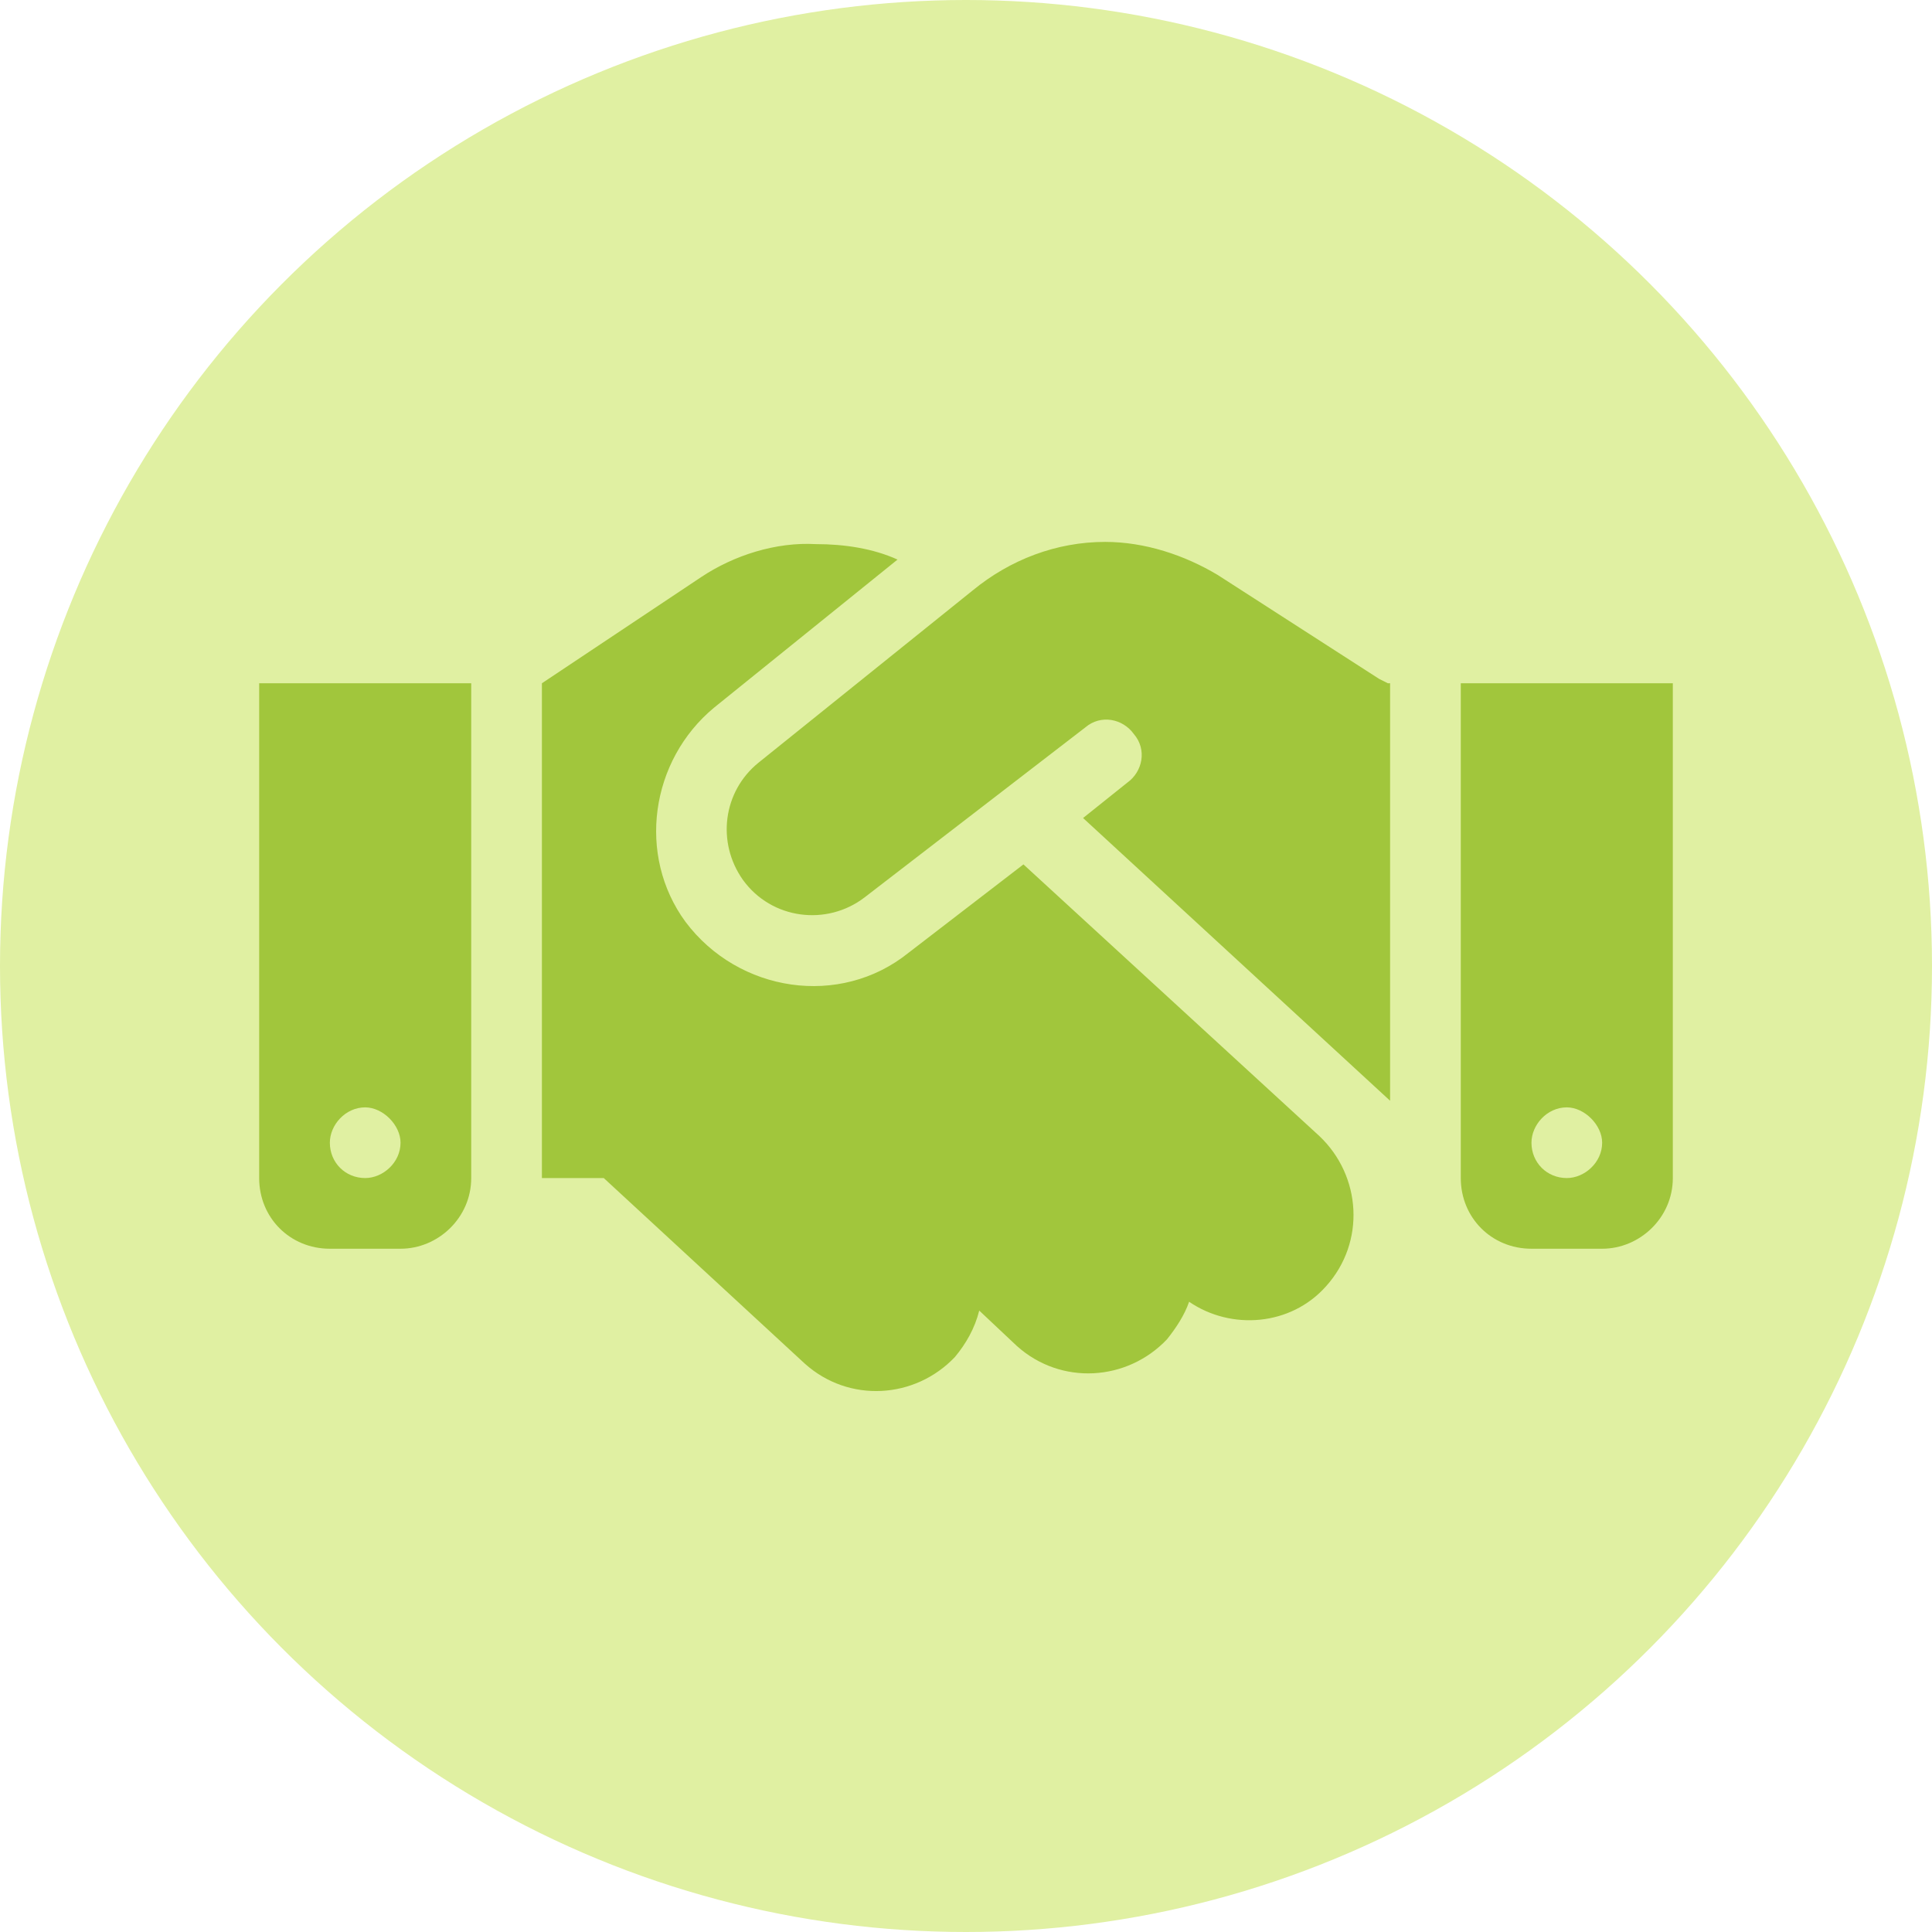
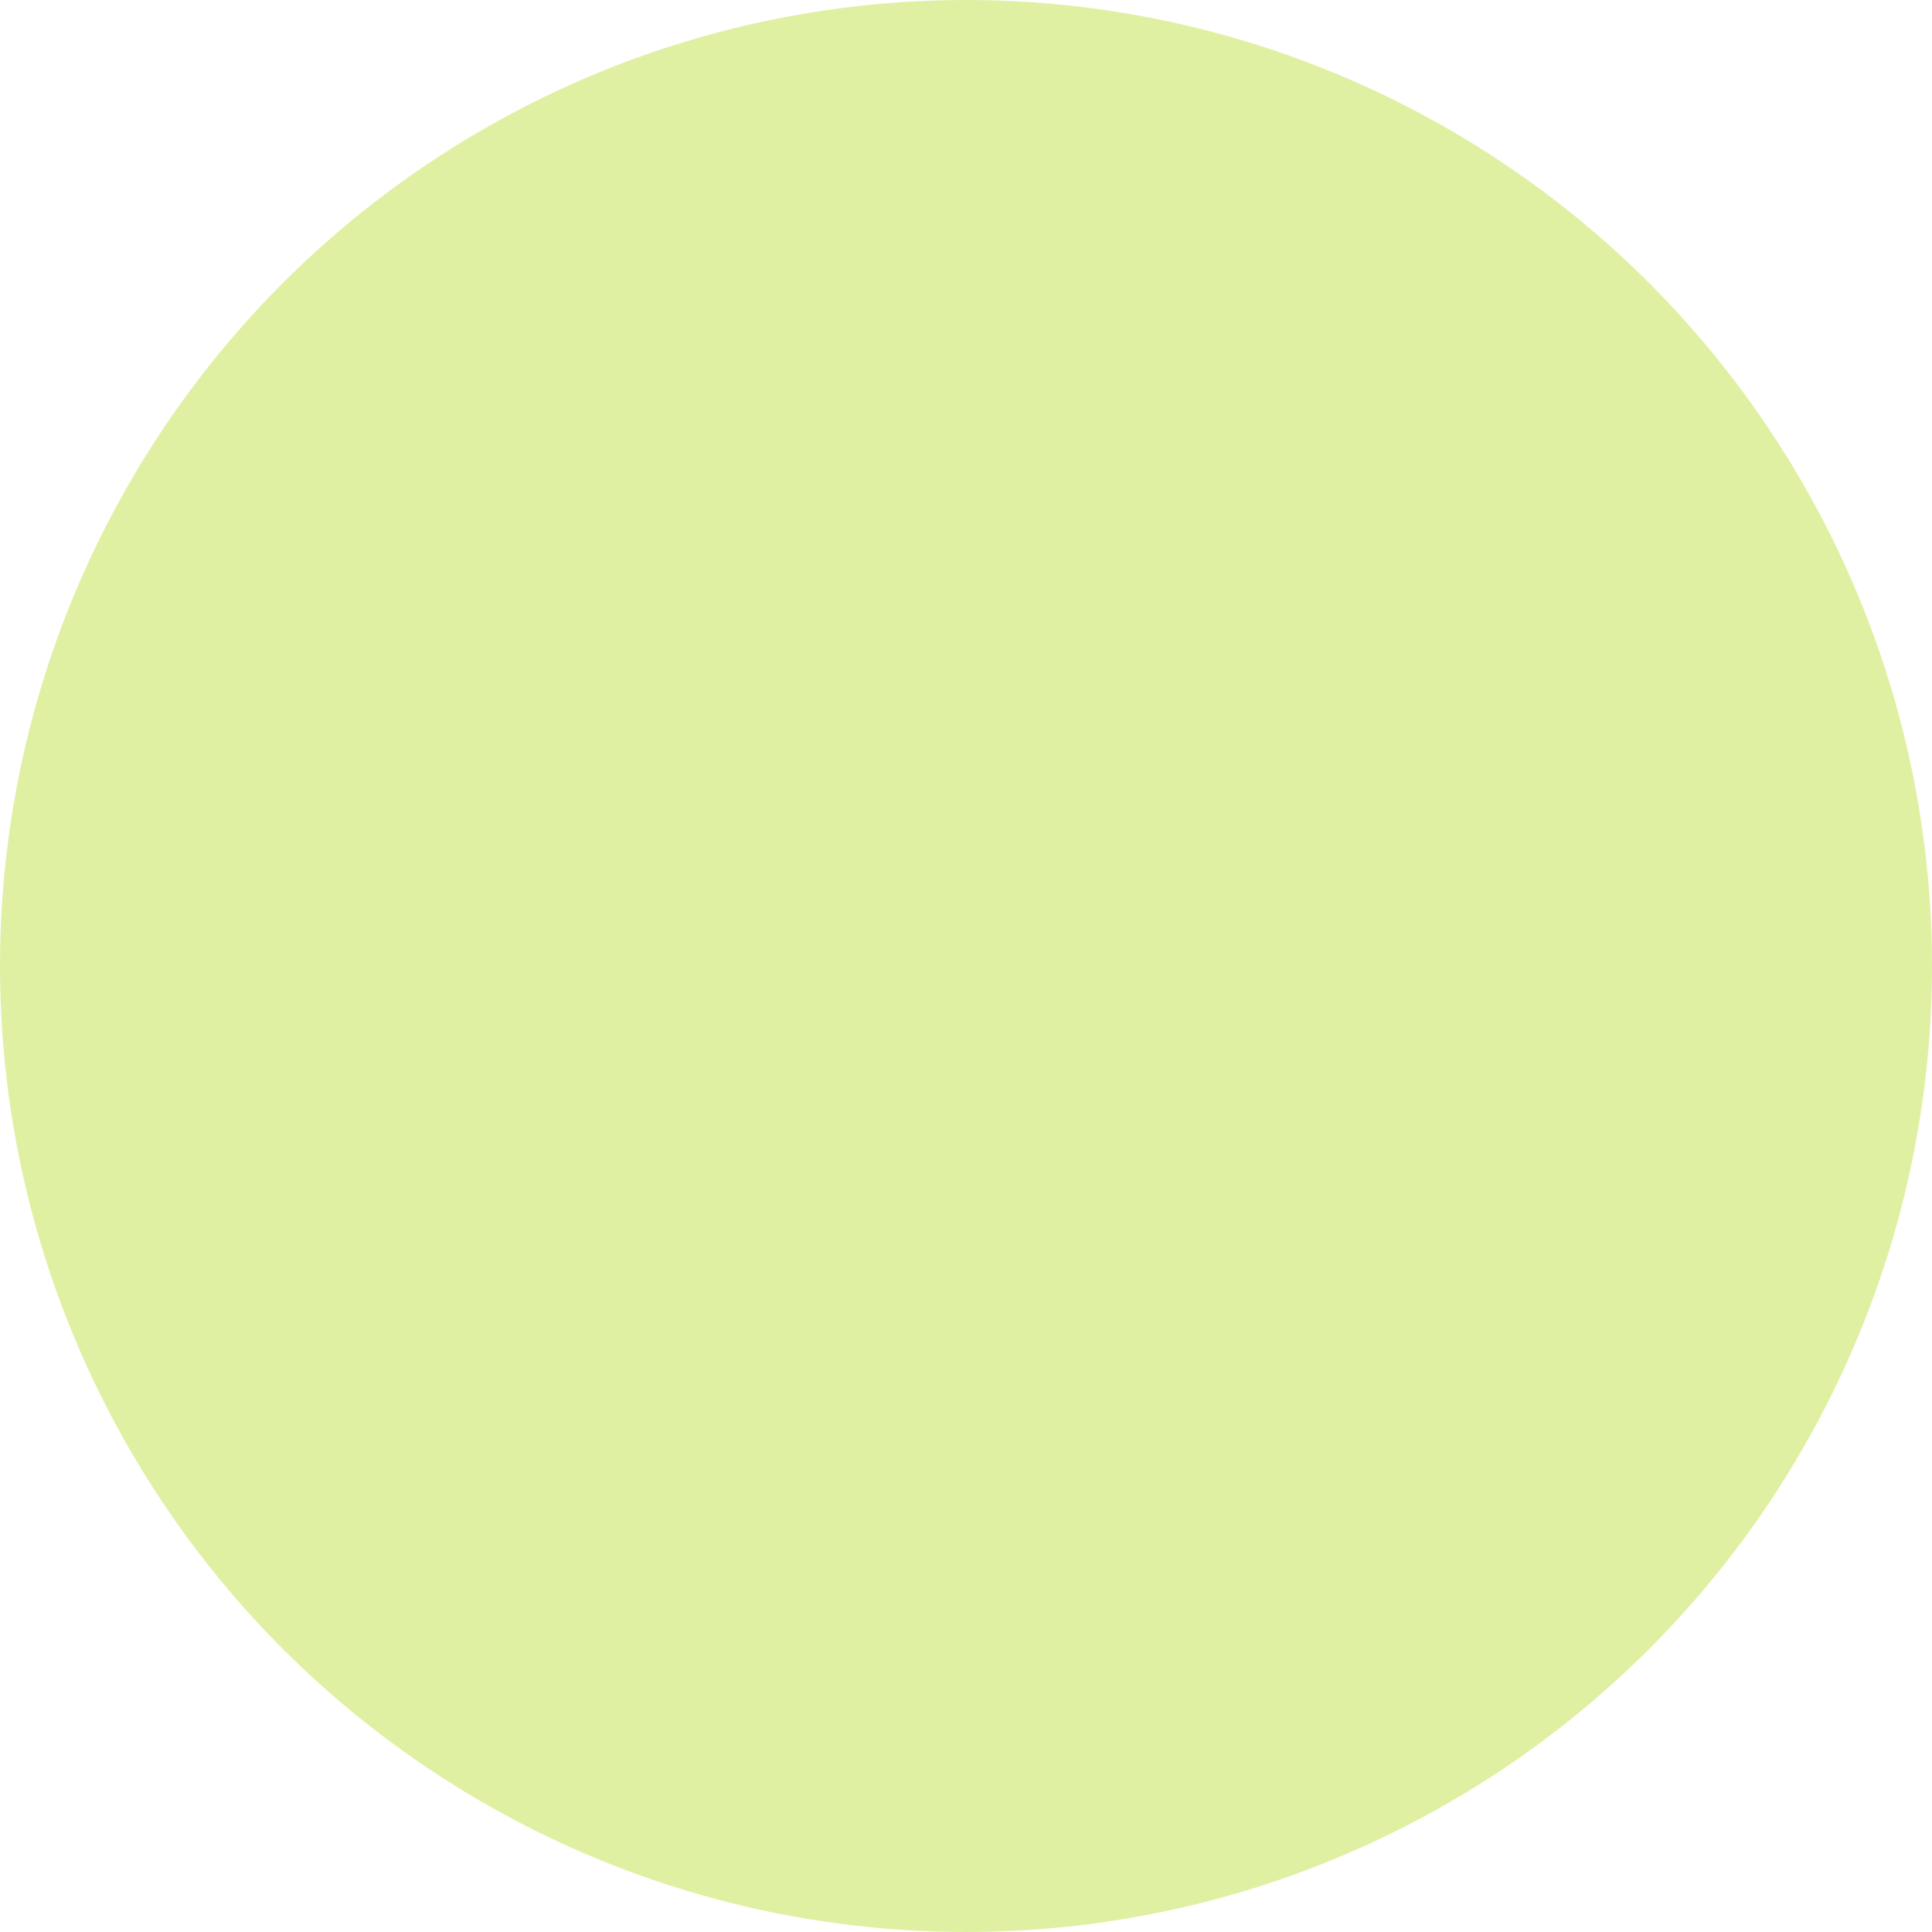
<svg xmlns="http://www.w3.org/2000/svg" width="82" height="82" viewBox="0 0 82 82" id="handshake" fill="none">
  <circle cx="41" cy="41" r="41" fill="#E0F0A2" />
-   <path d="M41.281 25.062C42.875 23.75 44.844 23 46.906 23C48.594 23 50.281 23.562 51.688 24.406L58.531 28.812L58.906 29H59V46.719L45.969 34.719L47.844 33.219C48.5 32.75 48.688 31.812 48.125 31.156C47.656 30.5 46.719 30.312 46.062 30.875L36.688 38.094C35.094 39.312 32.75 39.031 31.531 37.344C30.406 35.75 30.688 33.594 32.188 32.375L41.281 25.062ZM43.438 36.688L56 48.219C57.781 49.906 57.969 52.719 56.281 54.594C54.781 56.281 52.25 56.469 50.469 55.25C50.281 55.812 49.906 56.375 49.531 56.844C47.844 58.625 45.031 58.812 43.156 57.125L41.562 55.625C41.375 56.375 41 57.031 40.531 57.594C38.844 59.375 36.031 59.562 34.156 57.875L25.625 50H23V29L29.75 24.5C31.156 23.562 32.938 23 34.625 23.094C35.844 23.094 37.062 23.281 38.094 23.75L30.312 30.031C27.594 32.281 27.031 36.312 29.094 39.125C31.344 42.125 35.656 42.781 38.562 40.438L43.438 36.688ZM20 29V50C20 51.688 18.594 53 17 53H14C12.312 53 11 51.688 11 50V29H20ZM15.5 50C16.25 50 17 49.344 17 48.5C17 47.75 16.25 47 15.5 47C14.656 47 14 47.75 14 48.5C14 49.344 14.656 50 15.5 50ZM62 29H71V50C71 51.688 69.594 53 68 53H65C63.312 53 62 51.688 62 50V29ZM68 48.5C68 47.75 67.25 47 66.5 47C65.656 47 65 47.75 65 48.5C65 49.344 65.656 50 66.5 50C67.25 50 68 49.344 68 48.5Z" fill="#A1C63C" />
</svg>